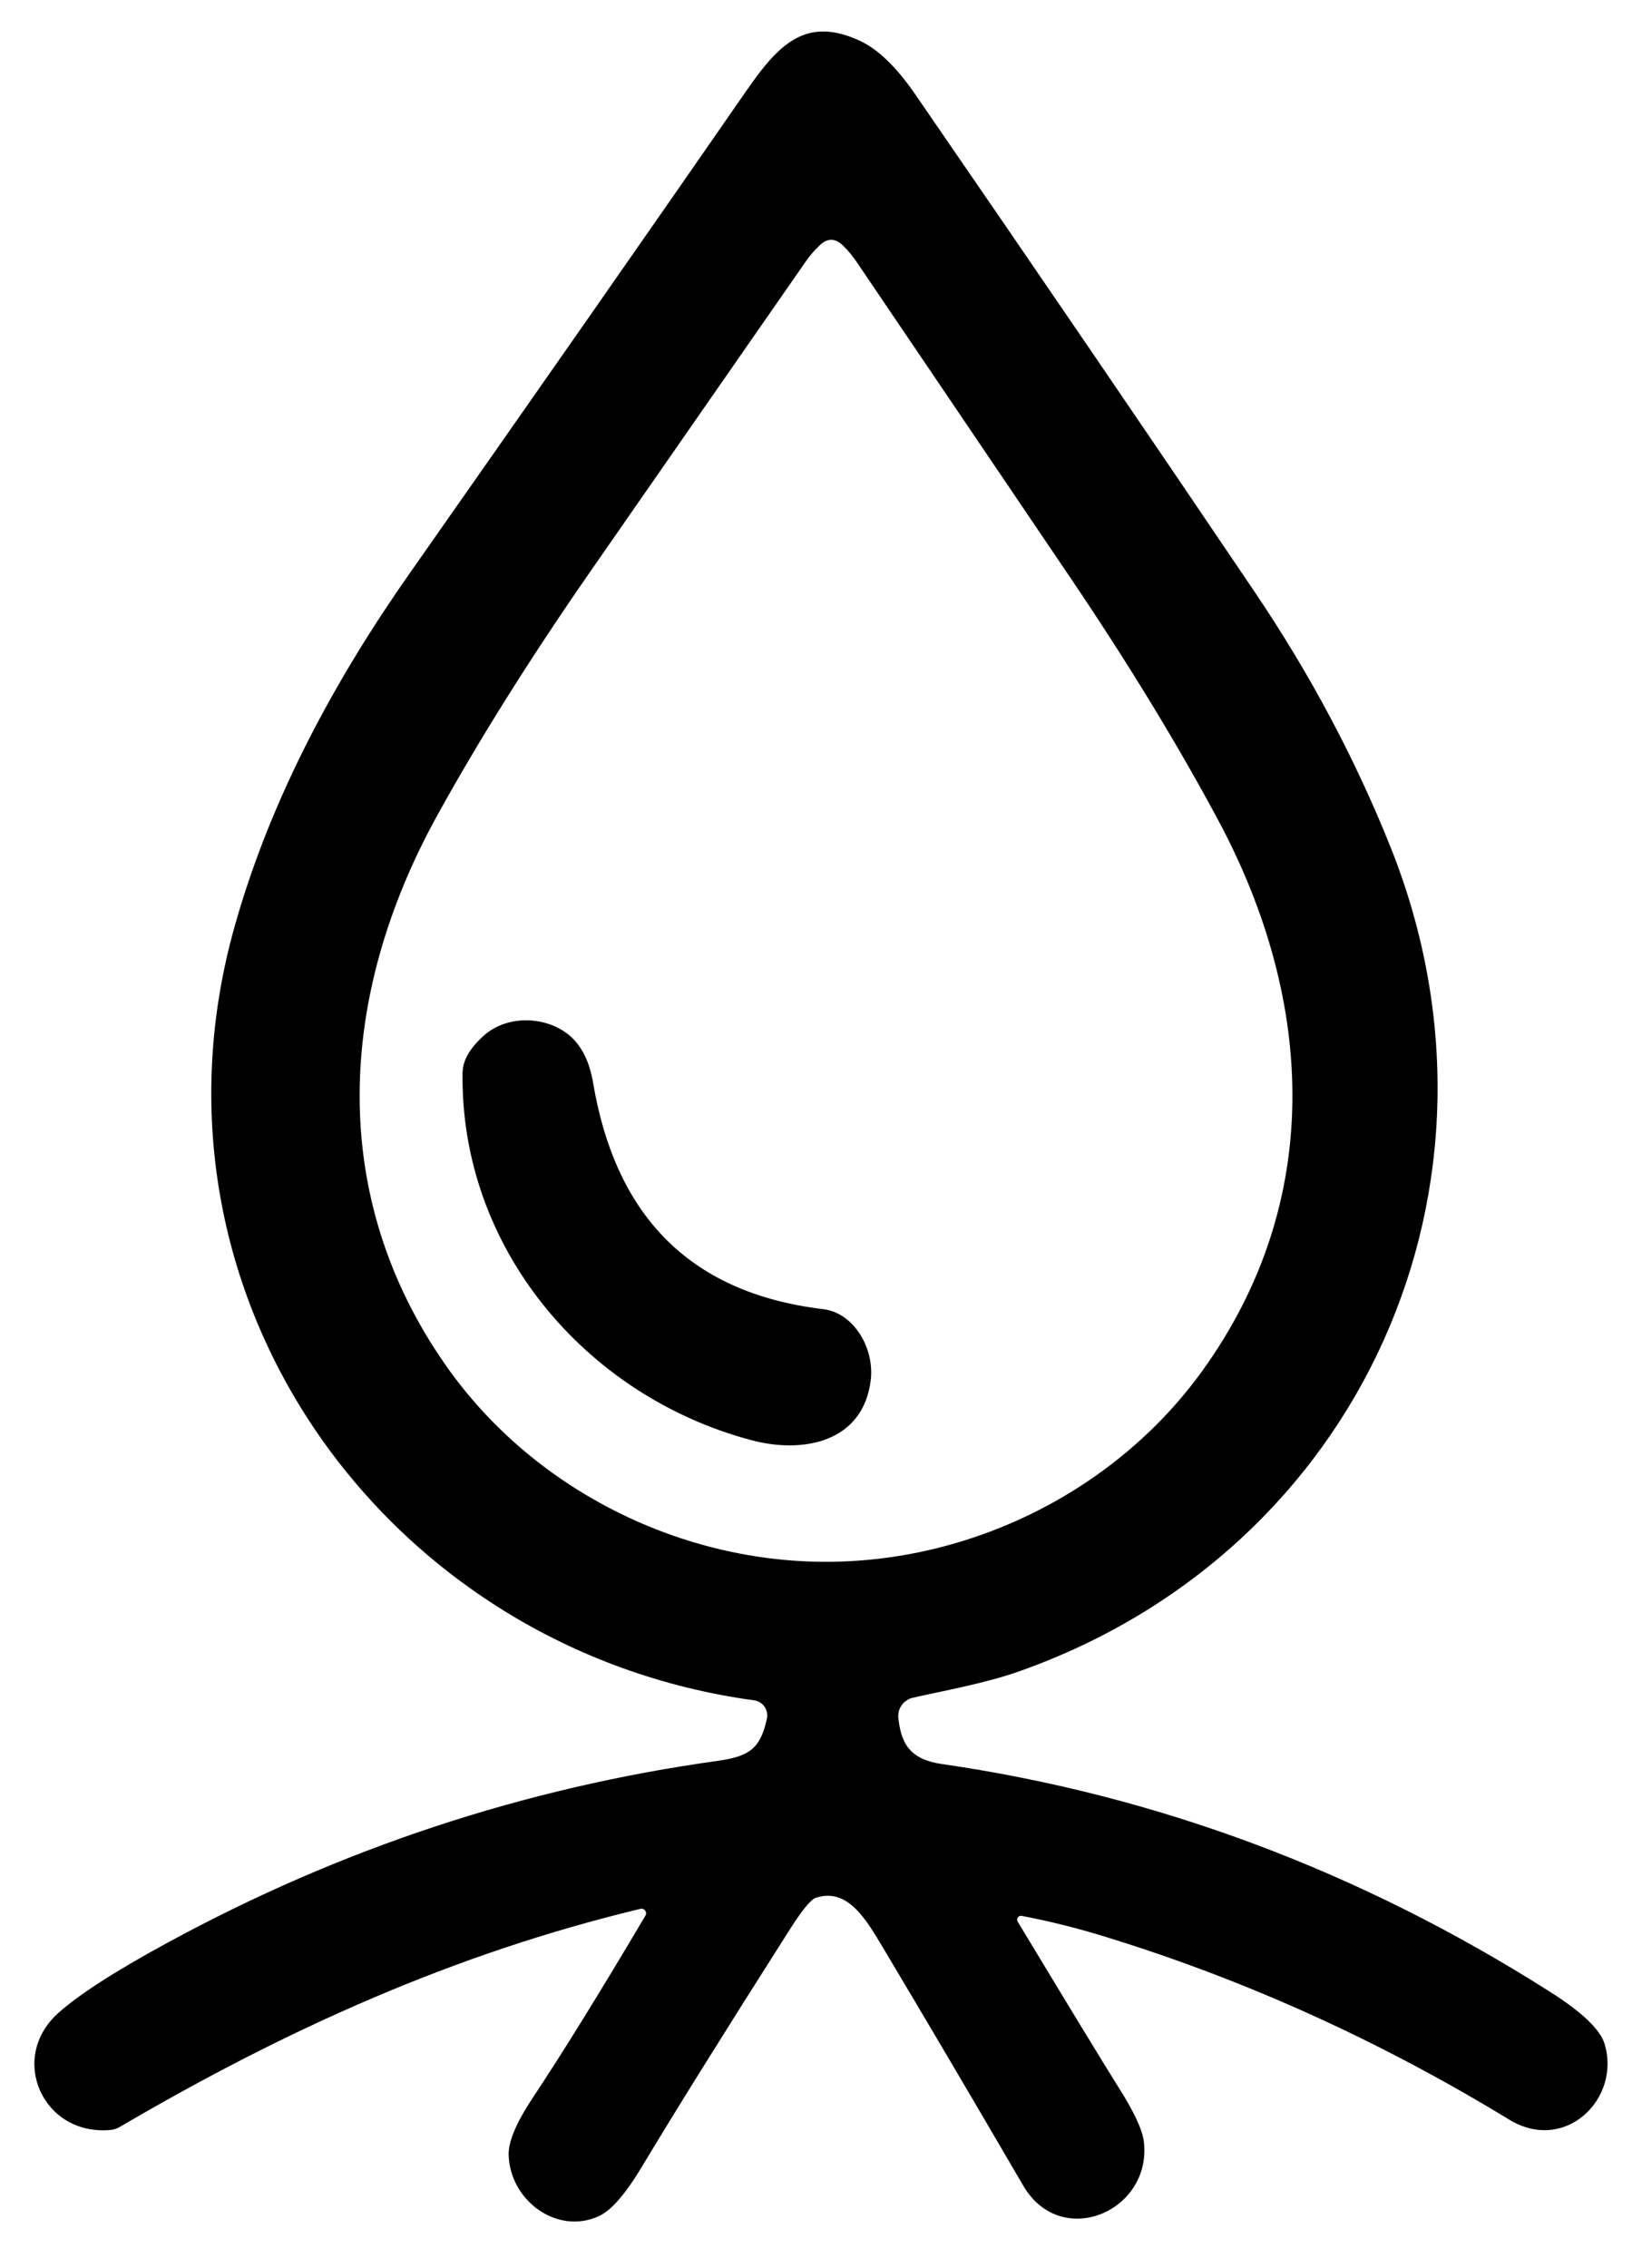
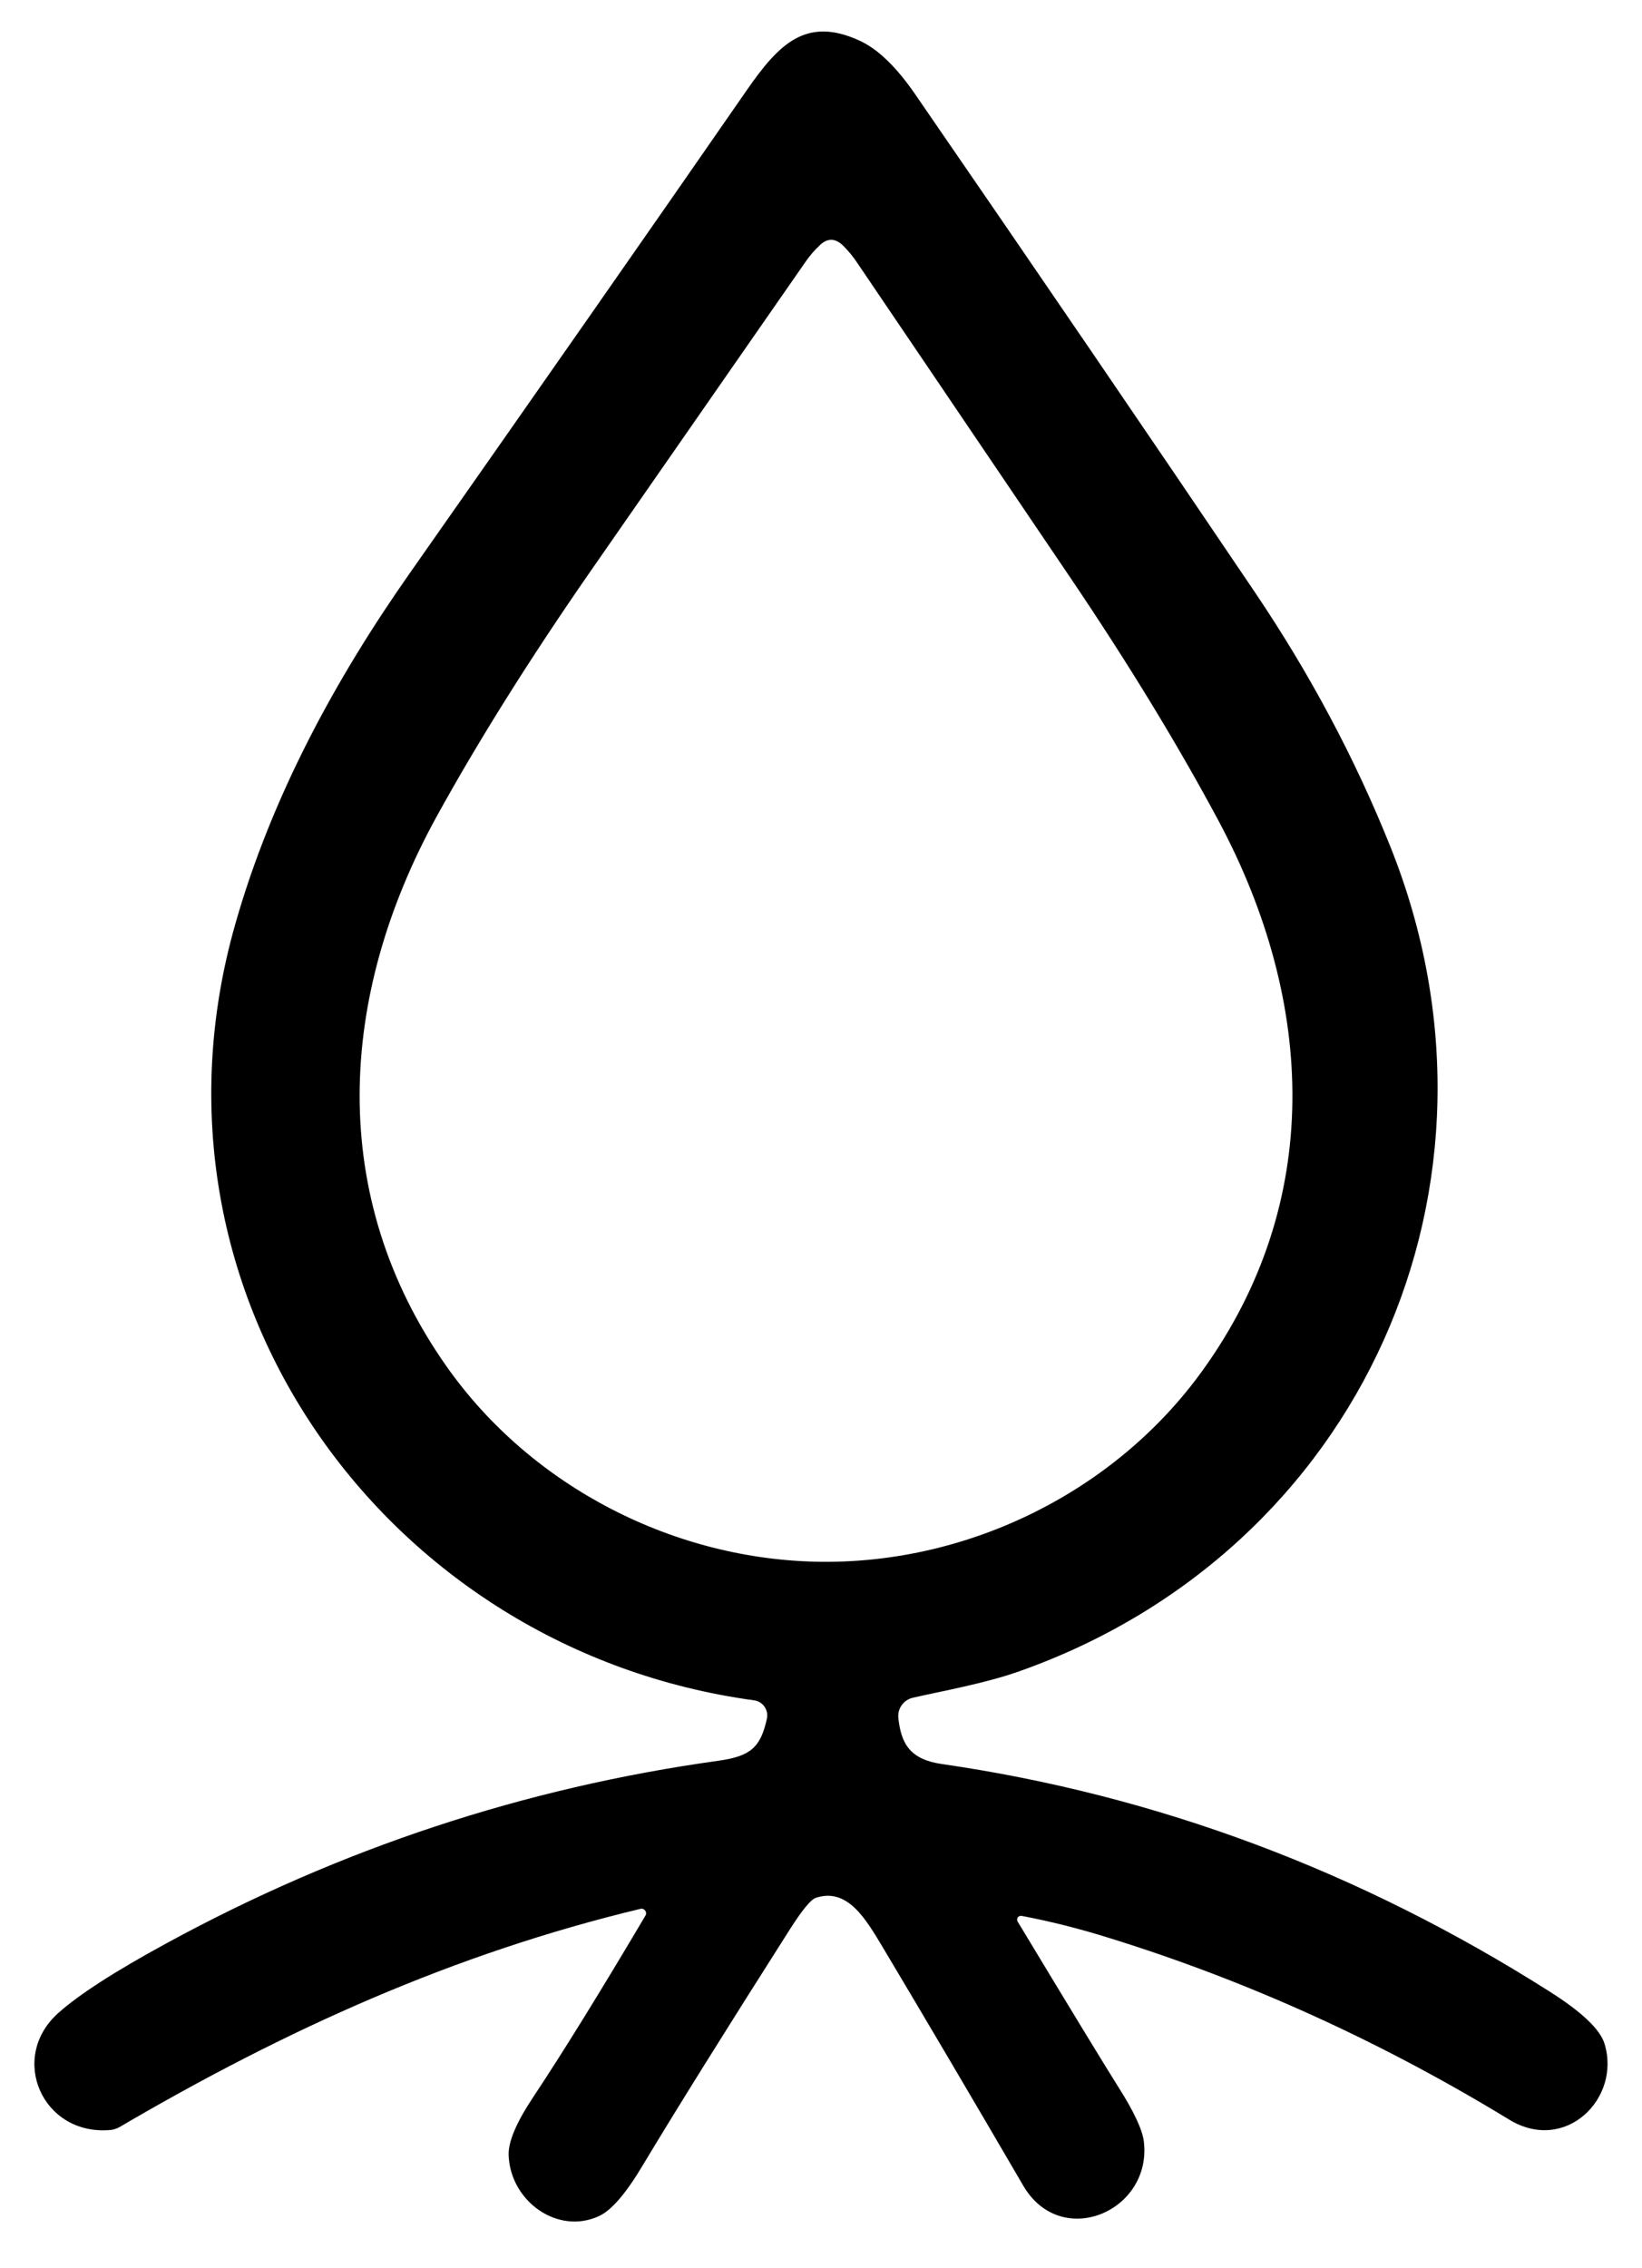
<svg xmlns="http://www.w3.org/2000/svg" width="21" height="29" viewBox="0 0 21 29" fill="none">
  <path d="M8.191 24.405C5.806 24.977 3.661 25.946 1.532 27.193C1.493 27.216 1.449 27.23 1.404 27.233C0.542 27.303 0.107 26.312 0.742 25.74C1.004 25.504 1.469 25.204 2.139 24.84C4.358 23.632 6.705 22.857 9.184 22.512C9.596 22.455 9.727 22.344 9.808 21.974C9.832 21.862 9.757 21.754 9.644 21.739C4.937 21.098 1.66 16.559 3.007 11.822C3.473 10.179 4.296 8.673 5.243 7.325C6.875 4.998 8.311 2.943 9.548 1.157C9.959 0.564 10.308 0.204 10.994 0.52C11.227 0.627 11.462 0.854 11.701 1.2C13.266 3.473 14.715 5.596 16.048 7.57C16.754 8.616 17.332 9.701 17.782 10.825C19.508 15.137 17.412 19.825 13.03 21.37C12.595 21.524 12.031 21.624 11.674 21.706C11.557 21.733 11.477 21.843 11.489 21.963C11.524 22.293 11.638 22.494 12.043 22.553C14.798 22.952 17.391 23.922 19.818 25.462C20.229 25.722 20.463 25.945 20.52 26.127C20.737 26.828 20.021 27.538 19.302 27.1C17.663 26.101 15.957 25.326 14.185 24.777C13.799 24.656 13.426 24.563 13.066 24.495C13.024 24.488 12.994 24.532 13.015 24.568C13.715 25.728 14.145 26.433 14.303 26.683C14.503 26.998 14.611 27.23 14.629 27.38C14.736 28.272 13.57 28.773 13.086 27.943C12.425 26.81 11.825 25.793 11.286 24.89C11.071 24.53 10.836 24.131 10.434 24.264C10.37 24.285 10.26 24.419 10.102 24.667C9.25 26.006 8.623 27.013 8.219 27.686C8.007 28.042 7.822 28.257 7.665 28.331C7.134 28.582 6.522 28.141 6.505 27.549C6.501 27.381 6.603 27.138 6.814 26.82C7.196 26.245 7.676 25.469 8.255 24.491C8.281 24.446 8.24 24.393 8.191 24.405ZM10.527 19.968C12.411 19.98 14.267 19.065 15.377 17.526C16.929 15.377 16.826 12.822 15.588 10.501C15.064 9.522 14.429 8.48 13.681 7.374C12.186 5.164 11.278 3.825 10.961 3.357C10.91 3.28 10.851 3.209 10.785 3.143C10.734 3.092 10.682 3.066 10.631 3.066C10.58 3.066 10.529 3.09 10.478 3.142C10.41 3.206 10.35 3.277 10.299 3.352C9.975 3.817 9.051 5.146 7.529 7.337C6.769 8.434 6.12 9.468 5.584 10.44C4.317 12.745 4.184 15.298 5.709 17.467C6.8 19.018 8.645 19.956 10.527 19.968Z" fill="black" />
-   <path d="M5.916 13.714C5.918 13.559 6.008 13.402 6.187 13.241C6.5 12.961 7.013 12.995 7.3 13.253C7.446 13.386 7.541 13.582 7.585 13.842C7.862 15.489 8.772 16.529 10.53 16.738C10.925 16.787 11.186 17.244 11.136 17.646C11.041 18.43 10.286 18.594 9.606 18.412C7.466 17.841 5.883 15.932 5.916 13.714Z" fill="black" />
</svg>